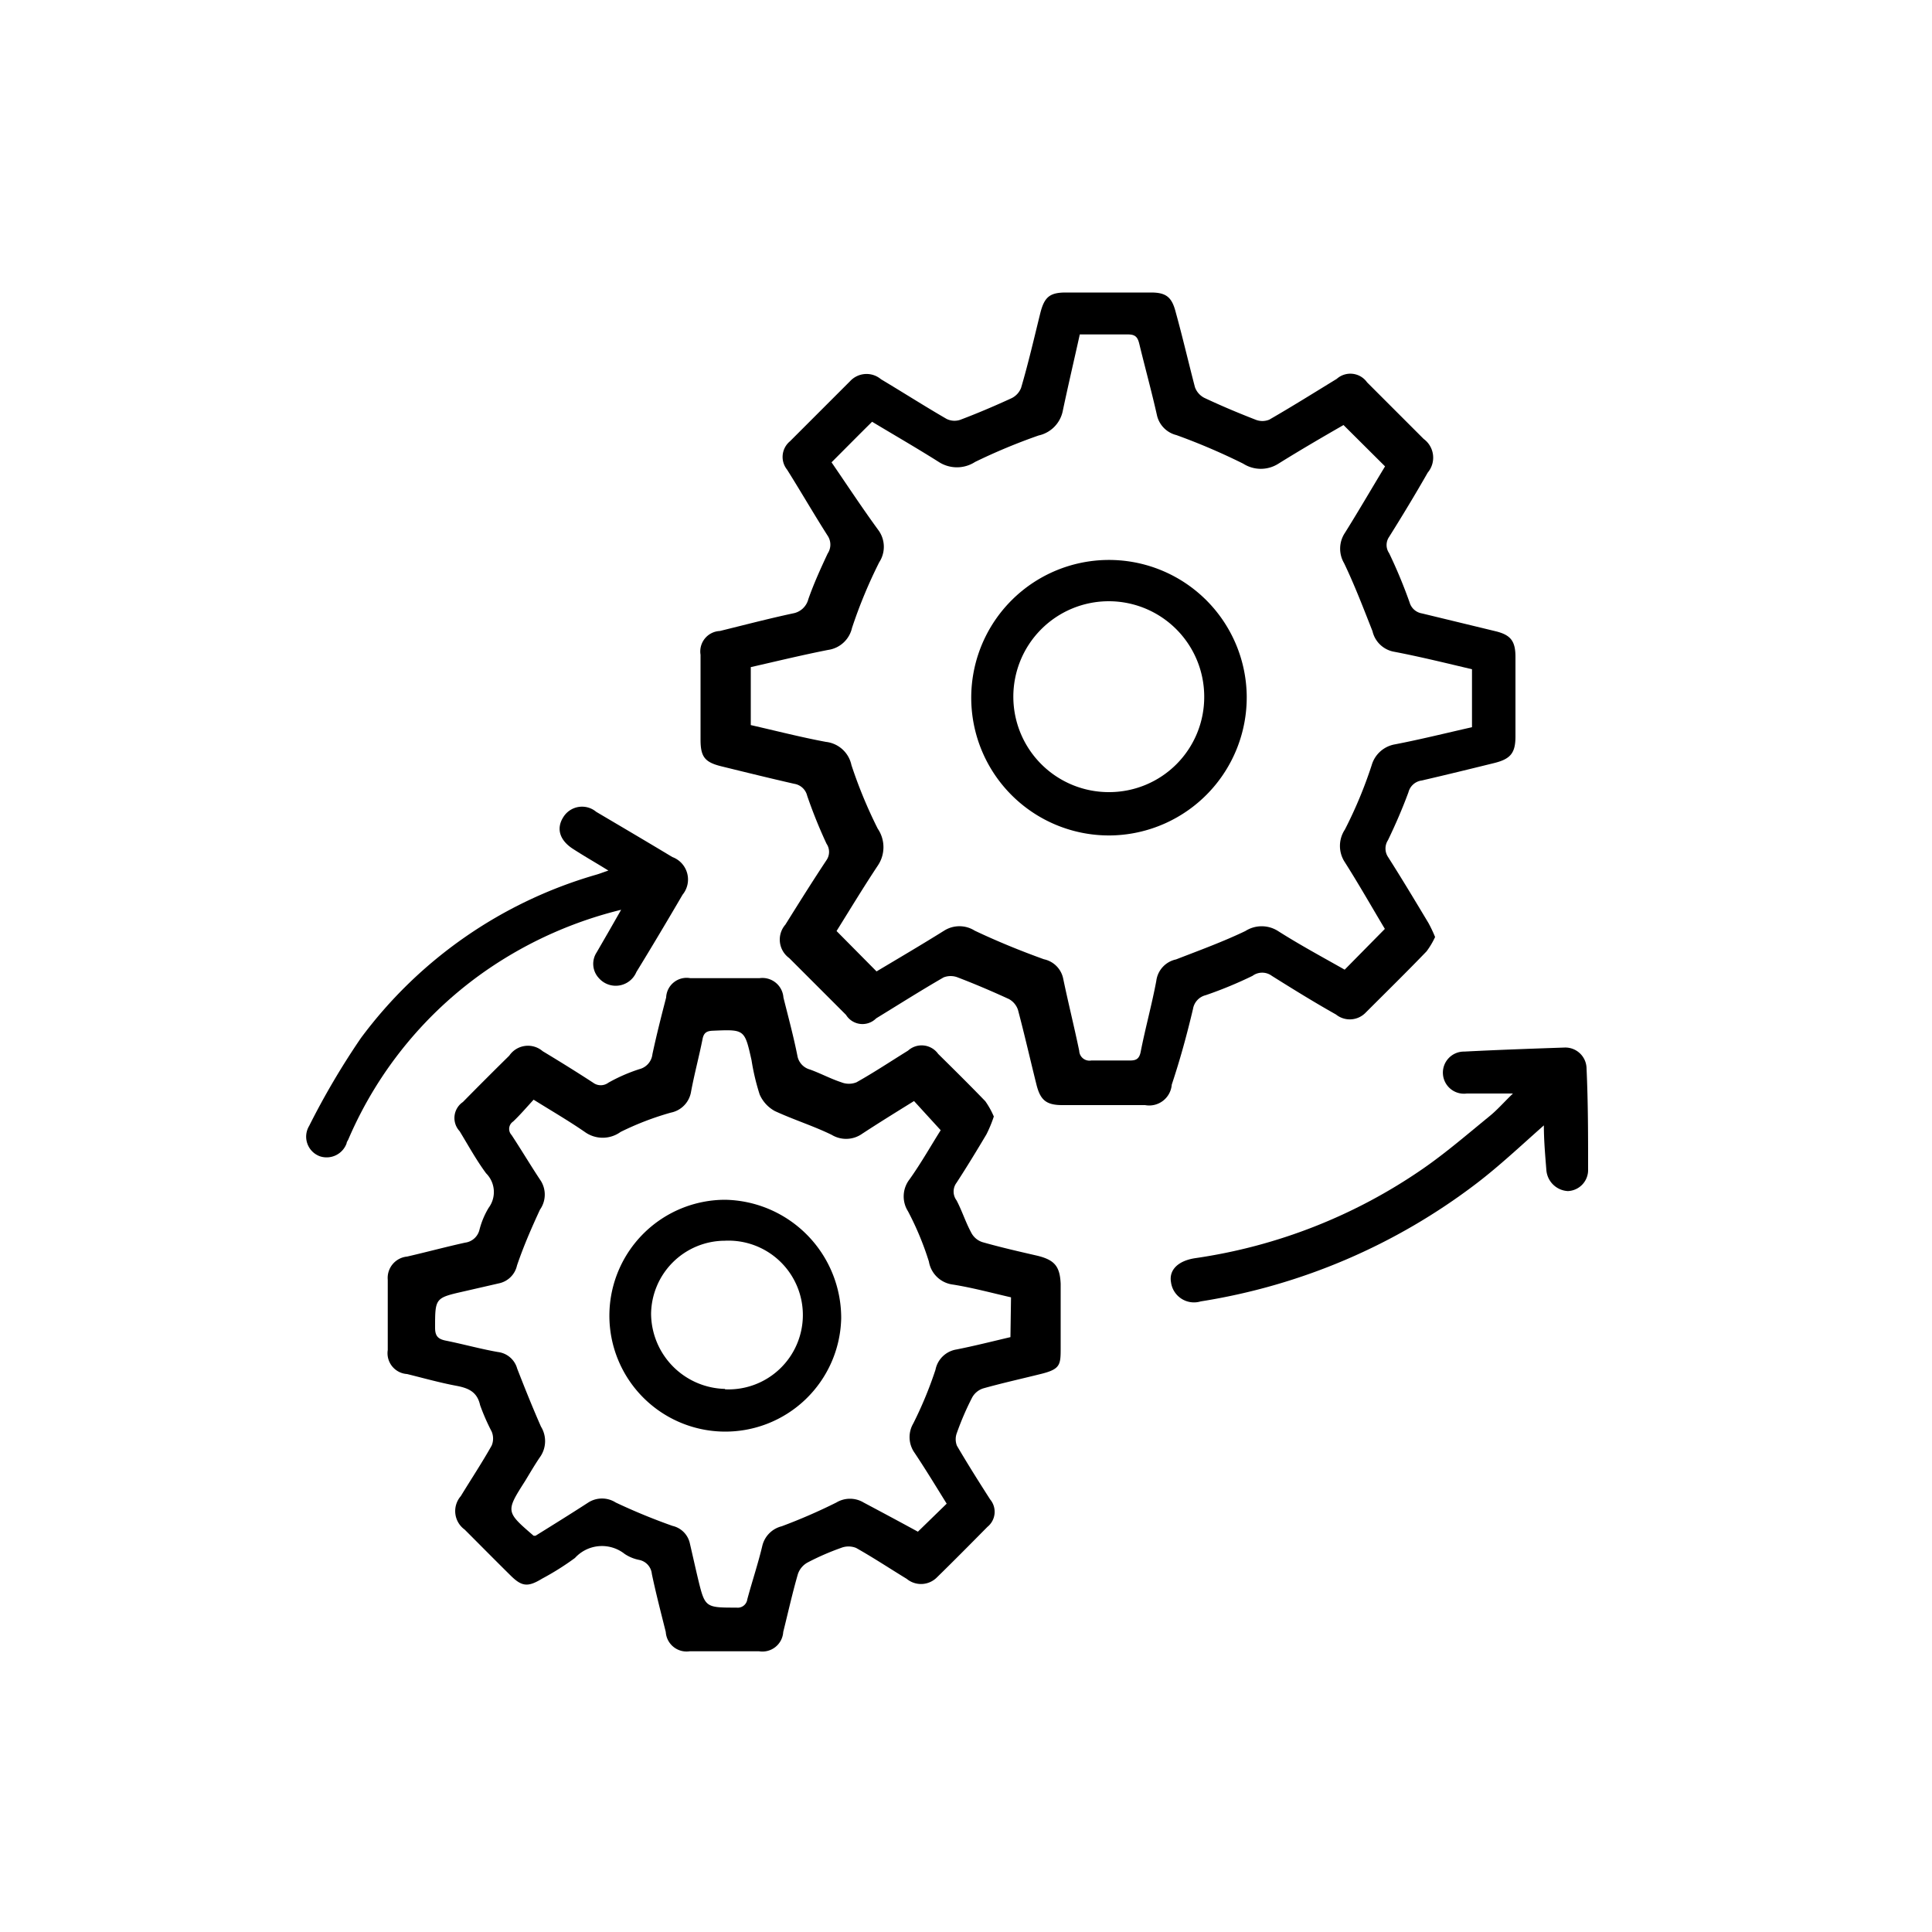
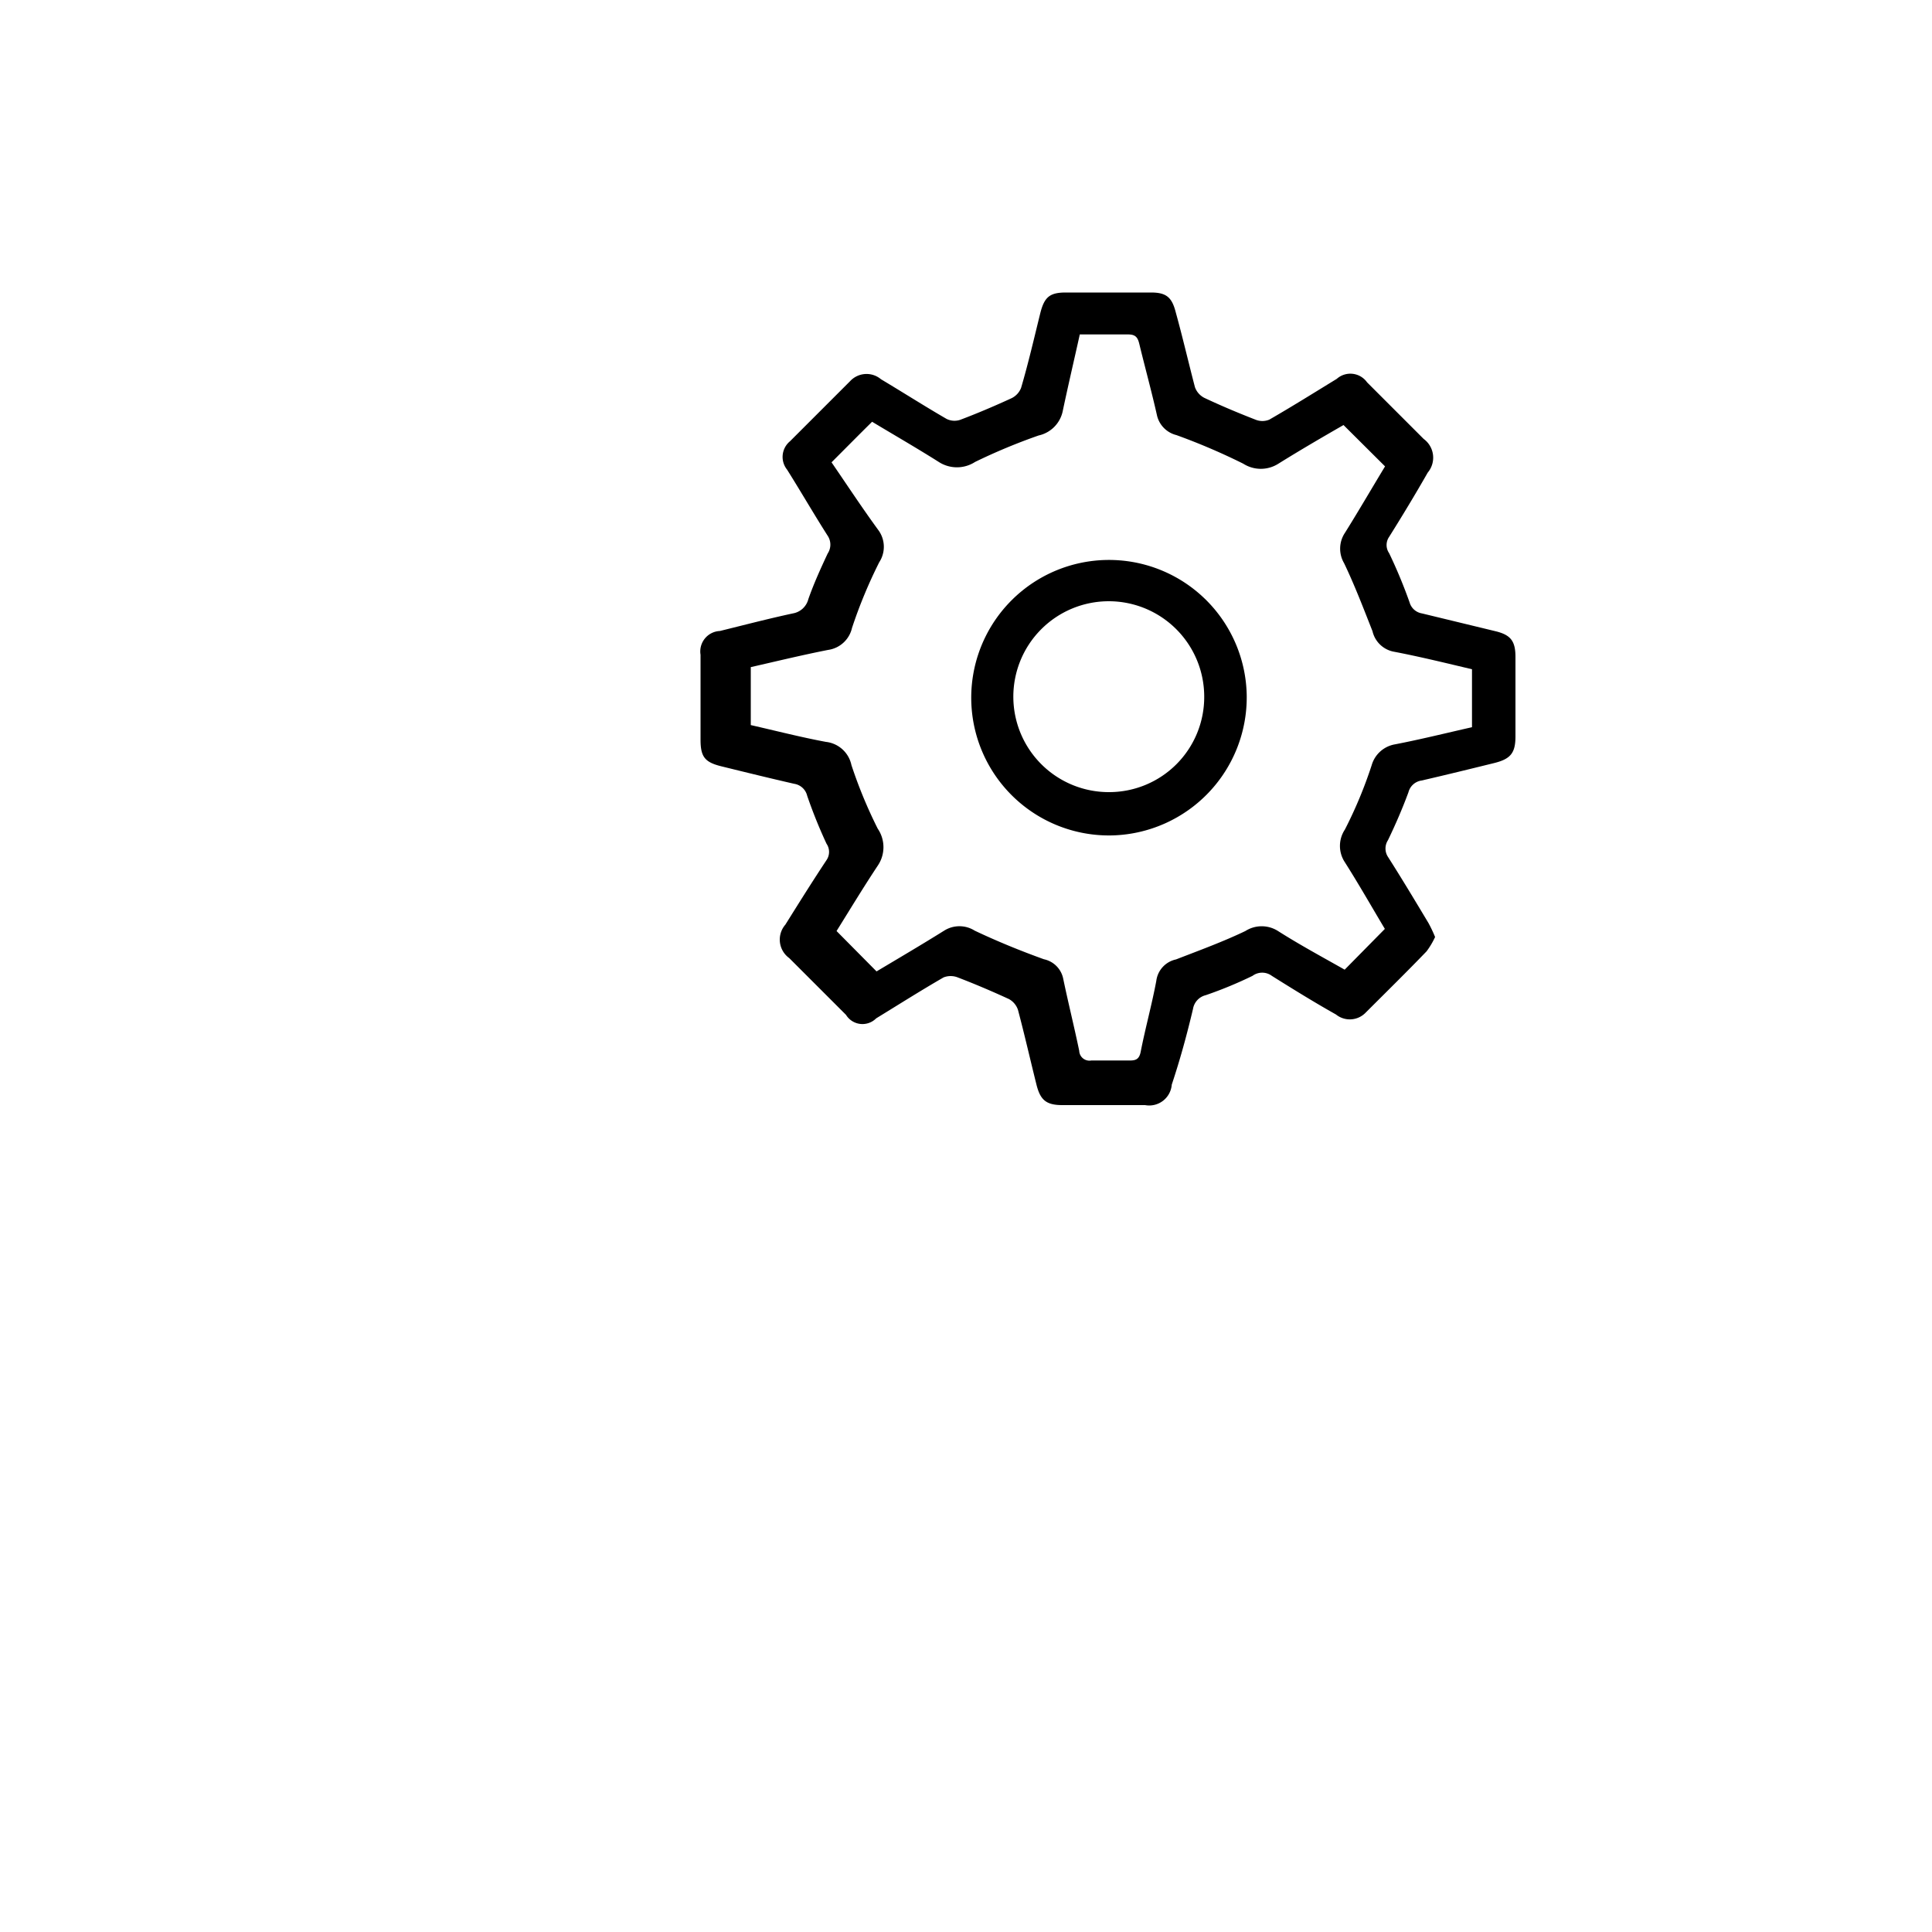
<svg xmlns="http://www.w3.org/2000/svg" id="Layer_1" data-name="Layer 1" viewBox="0 0 100 100">
  <path d="M61.75,52.22a.88.88,0,0,1,.66-.71,21.37,21.37,0,0,0,2.42-1,.84.84,0,0,1,1,0c1.1.69,2.2,1.37,3.32,2a1.14,1.14,0,0,0,1.54-.1c1.06-1.06,2.12-2.1,3.15-3.17a4.13,4.13,0,0,0,.44-.74,7.05,7.05,0,0,0-.34-.72c-.69-1.15-1.38-2.3-2.1-3.43a.79.79,0,0,1,0-.86c.39-.81.75-1.64,1.06-2.48a.82.82,0,0,1,.68-.61c1.26-.29,2.52-.6,3.78-.91.83-.21,1.08-.52,1.08-1.37V34c0-.82-.25-1.13-1-1.32l-3.84-.93a.8.8,0,0,1-.64-.57,25.84,25.84,0,0,0-1.06-2.55.74.74,0,0,1,0-.84c.69-1.1,1.36-2.21,2-3.33a1.2,1.2,0,0,0-.21-1.74c-1-1-2-2-2.93-2.93a1.06,1.06,0,0,0-1.57-.18c-1.16.71-2.31,1.43-3.49,2.11a.94.94,0,0,1-.72,0c-.9-.35-1.78-.72-2.65-1.13a1,1,0,0,1-.48-.55c-.34-1.3-.64-2.6-1-3.9-.2-.77-.5-1-1.28-1h-4.4c-.83,0-1.11.23-1.32,1.05-.32,1.29-.62,2.6-1,3.89a1,1,0,0,1-.49.53c-.87.4-1.76.78-2.66,1.12a.92.92,0,0,1-.71-.05c-1.14-.66-2.25-1.37-3.39-2.05a1.16,1.16,0,0,0-1.6.1c-1,1-2.07,2.07-3.11,3.11a1.05,1.05,0,0,0-.15,1.47c.71,1.13,1.38,2.29,2.1,3.42a.83.83,0,0,1,0,.92c-.36.77-.72,1.56-1,2.36a1,1,0,0,1-.8.74c-1.26.27-2.52.6-3.78.91a1.06,1.06,0,0,0-1,1.23v4.4c0,.88.22,1.16,1.06,1.37,1.26.31,2.52.62,3.79.91a.82.82,0,0,1,.67.62,25.5,25.5,0,0,0,1,2.48.75.75,0,0,1,0,.85c-.73,1.1-1.43,2.22-2.13,3.34a1.18,1.18,0,0,0,.2,1.73l2.94,2.94a1,1,0,0,0,1.56.18c1.16-.71,2.31-1.44,3.49-2.12a1,1,0,0,1,.73,0c.89.34,1.78.72,2.65,1.12a1,1,0,0,1,.47.56c.34,1.28.63,2.56.95,3.84.2.83.51,1.09,1.35,1.09h4.28a1.17,1.17,0,0,0,1.38-1.06C61.09,54.82,61.44,53.53,61.75,52.22Zm-1.9-1.45c-.23,1.23-.57,2.45-.81,3.68-.08.39-.27.45-.61.44-.64,0-1.3,0-1.94,0a.53.53,0,0,1-.63-.5c-.26-1.25-.57-2.49-.83-3.74a1.29,1.29,0,0,0-1-1c-1.22-.44-2.42-.93-3.58-1.48a1.48,1.48,0,0,0-1.58,0c-1.17.73-2.36,1.43-3.5,2.11L43.3,48.19c.68-1.09,1.38-2.25,2.13-3.38a1.7,1.7,0,0,0,0-1.92,24.23,24.23,0,0,1-1.36-3.29,1.52,1.52,0,0,0-1.32-1.2c-1.29-.24-2.57-.57-3.89-.87v-3c1.32-.3,2.63-.62,4-.89a1.48,1.48,0,0,0,1.24-1.14,25.12,25.12,0,0,1,1.41-3.4,1.46,1.46,0,0,0-.06-1.68c-.84-1.15-1.62-2.34-2.41-3.49.71-.71,1.38-1.39,2.1-2.1,1.13.68,2.31,1.36,3.45,2.08a1.73,1.73,0,0,0,1.88,0,30.43,30.43,0,0,1,3.29-1.37A1.63,1.63,0,0,0,55,21.31c.28-1.33.59-2.65.89-4,.87,0,1.69,0,2.5,0,.39,0,.5.16.58.49.3,1.24.64,2.47.92,3.72a1.37,1.37,0,0,0,1,1A32.79,32.79,0,0,1,64.35,24a1.69,1.69,0,0,0,1.82,0c1.14-.71,2.29-1.38,3.37-2l2.15,2.14c-.65,1.07-1.34,2.26-2.07,3.43a1.48,1.48,0,0,0-.05,1.58c.55,1.15,1,2.33,1.47,3.52a1.4,1.4,0,0,0,1.15,1.07c1.35.26,2.69.59,4,.9v3c-1.33.3-2.65.63-4,.89A1.52,1.52,0,0,0,71,39.6a22.63,22.63,0,0,1-1.39,3.34,1.53,1.53,0,0,0,0,1.69c.73,1.15,1.4,2.33,2.07,3.45L69.6,50.19c-1.11-.63-2.3-1.27-3.45-2a1.57,1.57,0,0,0-1.69,0c-1.17.56-2.38,1-3.59,1.47A1.3,1.3,0,0,0,59.85,50.77Z" />
-   <path d="M53.71,65c-1-.23-1.92-.44-2.87-.71a1,1,0,0,1-.58-.51c-.29-.54-.47-1.12-.75-1.65a.76.76,0,0,1,0-.91c.54-.83,1.05-1.67,1.55-2.51a6.73,6.73,0,0,0,.38-.92A4.29,4.29,0,0,0,51,57c-.8-.83-1.62-1.64-2.44-2.45A1.05,1.05,0,0,0,47,54.38c-.89.55-1.76,1.13-2.67,1.64a1.05,1.05,0,0,1-.78,0c-.55-.18-1.07-.46-1.62-.66a.9.9,0,0,1-.66-.73c-.2-1-.47-2-.72-3a1.09,1.09,0,0,0-1.24-1c-1.19,0-2.39,0-3.58,0a1.06,1.06,0,0,0-1.25,1c-.26,1-.5,1.95-.71,2.93a.9.9,0,0,1-.68.78,8.73,8.73,0,0,0-1.6.7.66.66,0,0,1-.79,0c-.86-.56-1.73-1.1-2.61-1.63a1.17,1.17,0,0,0-1.73.23q-1.21,1.19-2.4,2.4a1,1,0,0,0-.17,1.51c.45.74.86,1.49,1.37,2.18a1.37,1.37,0,0,1,.13,1.79,4.24,4.24,0,0,0-.48,1.16.88.88,0,0,1-.74.64c-1,.22-2,.49-3,.72a1.11,1.11,0,0,0-1,1.2c0,1.21,0,2.43,0,3.64a1.08,1.08,0,0,0,1,1.24c.85.21,1.7.45,2.56.61.63.12,1.07.32,1.22,1a11,11,0,0,0,.6,1.37.94.94,0,0,1,0,.72c-.5.89-1.07,1.75-1.6,2.62a1.18,1.18,0,0,0,.2,1.73c.79.79,1.57,1.58,2.36,2.36.6.6.91.63,1.65.18a14,14,0,0,0,1.7-1.07,1.89,1.89,0,0,1,2.57-.21,2.06,2.06,0,0,0,.75.31.82.82,0,0,1,.66.73c.21,1,.47,2,.72,3a1.08,1.08,0,0,0,1.24,1h3.59a1.08,1.08,0,0,0,1.25-1c.25-1,.47-2,.76-3a1.07,1.07,0,0,1,.51-.6,13.16,13.16,0,0,1,1.72-.75,1.05,1.05,0,0,1,.78,0c.89.5,1.75,1.07,2.62,1.6a1.16,1.16,0,0,0,1.56-.07c.88-.86,1.75-1.74,2.62-2.62a1,1,0,0,0,.14-1.42c-.59-.92-1.17-1.84-1.72-2.78a.92.92,0,0,1,0-.67,14.85,14.85,0,0,1,.77-1.79,1,1,0,0,1,.6-.51c1-.28,2-.5,3-.75s1-.48,1-1.37V66.45C54.86,65.55,54.59,65.22,53.71,65ZM52.3,69.21c-.9.21-1.84.45-2.8.64a1.32,1.32,0,0,0-1.08,1.05,20.35,20.35,0,0,1-1.15,2.78,1.4,1.4,0,0,0,.07,1.52c.58.87,1.12,1.76,1.66,2.63l-1.49,1.45c-.86-.47-1.85-1-2.81-1.51a1.37,1.37,0,0,0-1.41,0A29,29,0,0,1,40.46,79a1.37,1.37,0,0,0-1,1c-.22.93-.53,1.85-.78,2.78a.5.5,0,0,1-.56.43c-1.63,0-1.63,0-2-1.53-.14-.59-.27-1.18-.41-1.78a1.19,1.19,0,0,0-.9-.92,31.3,31.3,0,0,1-2.94-1.21,1.32,1.32,0,0,0-1.42,0c-.91.59-1.83,1.16-2.73,1.72l-.1,0c-1.45-1.25-1.45-1.25-.43-2.85.26-.43.51-.86.8-1.28A1.43,1.43,0,0,0,28,73.84c-.44-1-.84-2-1.23-3a1.18,1.18,0,0,0-1-.86c-.91-.16-1.8-.41-2.7-.59-.39-.08-.55-.23-.55-.66,0-1.55,0-1.55,1.5-1.89l1.83-.42a1.21,1.21,0,0,0,.91-.92c.34-1,.75-1.94,1.19-2.89A1.35,1.35,0,0,0,28,61.13c-.52-.78-1-1.59-1.52-2.38a.46.46,0,0,1,.08-.7c.36-.34.69-.73,1.06-1.13.93.58,1.81,1.09,2.65,1.67a1.58,1.58,0,0,0,1.85,0,15,15,0,0,1,2.6-1,1.32,1.32,0,0,0,1.05-1.09c.17-.91.41-1.8.59-2.7.06-.33.2-.44.54-.45,1.64-.07,1.64-.08,2,1.53a11.69,11.69,0,0,0,.42,1.77,1.79,1.79,0,0,0,.79.86c1,.46,2,.77,2.94,1.23a1.44,1.44,0,0,0,1.58-.06c.87-.57,1.76-1.12,2.68-1.69l1.38,1.51c-.5.79-1,1.68-1.61,2.54A1.44,1.44,0,0,0,47,62.7a15.5,15.5,0,0,1,1.08,2.6,1.44,1.44,0,0,0,1.25,1.19c1,.16,2,.43,3,.66Z" />
-   <path d="M81,54.22c-1.74.06-3.47.12-5.21.21a1.09,1.09,0,1,0,.13,2.17h2.39c-.45.43-.81.85-1.22,1.18-1.14.93-2.25,1.89-3.45,2.72a27.68,27.68,0,0,1-11.76,4.62c-.9.13-1.38.61-1.27,1.24a1.2,1.2,0,0,0,1.54,1,31.65,31.65,0,0,0,14.28-6.11c1.19-.91,2.28-1.94,3.48-3,0,.79.07,1.56.13,2.32a1.18,1.18,0,0,0,1.11,1.08,1.09,1.09,0,0,0,1.05-1.12c0-1.74,0-3.47-.08-5.21A1.1,1.1,0,0,0,81,54.22Z" />
-   <path d="M25.37,50.09a21.1,21.1,0,0,1,6.78-3l-.64,1.12-.63,1.09A1.08,1.08,0,0,0,31,50.63a1.16,1.16,0,0,0,1.94-.32c.81-1.32,1.6-2.65,2.39-4a1.24,1.24,0,0,0-.53-1.95c-1.31-.79-2.62-1.56-3.94-2.34a1.14,1.14,0,0,0-1.7.27c-.38.59-.2,1.2.5,1.65s1.14.69,1.83,1.12c-.3.1-.47.17-.65.22a23.14,23.14,0,0,0-12.16,8.45A39.3,39.3,0,0,0,16,58.28a1.08,1.08,0,0,0,.56,1.57,1.1,1.1,0,0,0,1.38-.67c0-.07.07-.15.1-.23A20.44,20.44,0,0,1,25.37,50.09Z" />
  <path d="M64.53,36a7.13,7.13,0,1,0-6.93,7.24A7.15,7.15,0,0,0,64.53,36ZM57.42,41a4.94,4.94,0,1,1,4.91-4.94A4.92,4.92,0,0,1,57.42,41Z" />
-   <path d="M37.54,62.1a6,6,0,1,0,6,6.14A6.12,6.12,0,0,0,37.54,62.1Zm0,9.79A3.92,3.92,0,0,1,33.7,68a3.83,3.83,0,0,1,3.81-3.78,3.85,3.85,0,1,1,0,7.69Z" />
</svg>